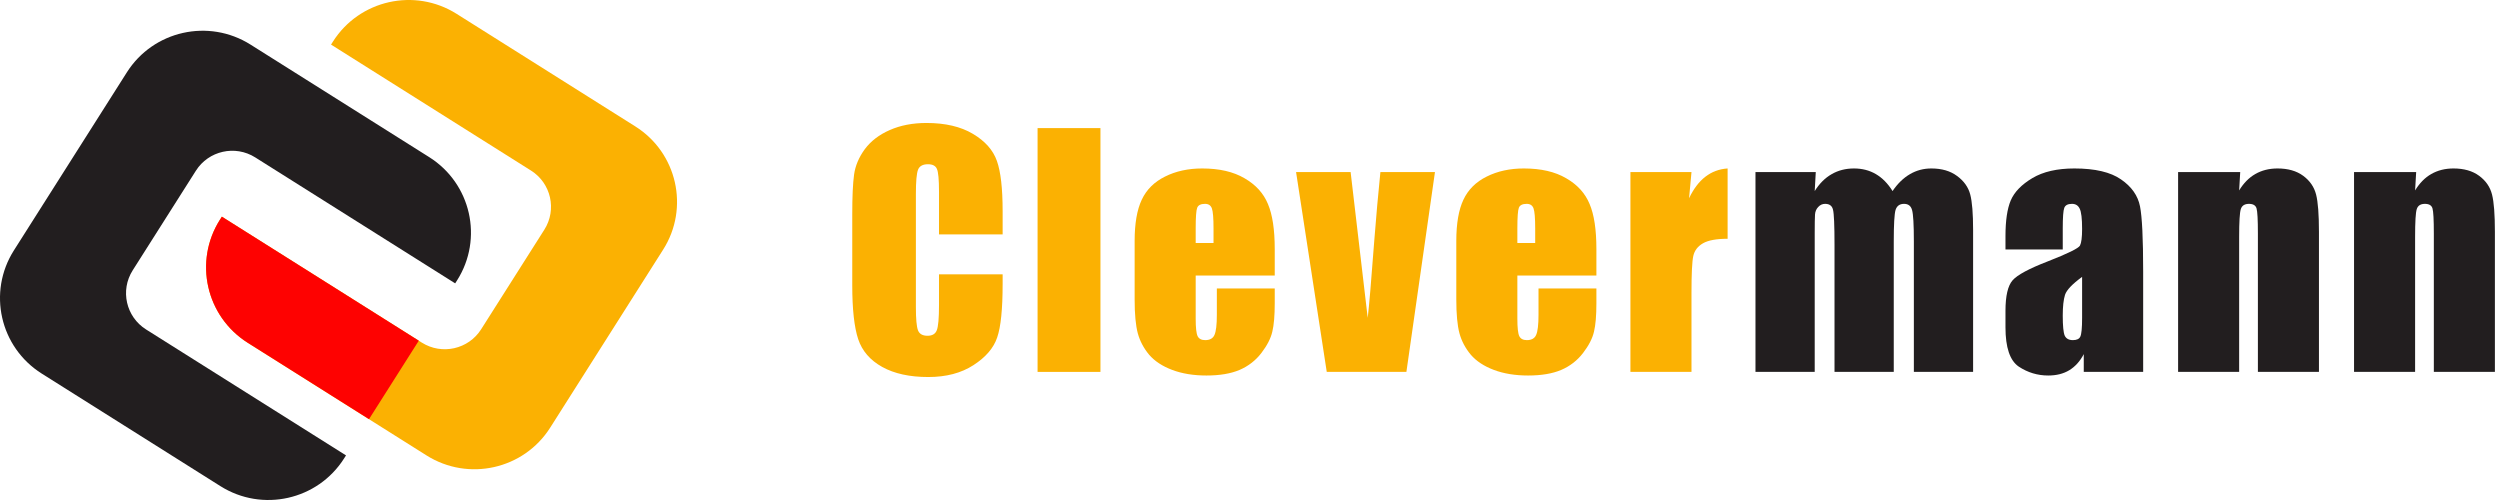
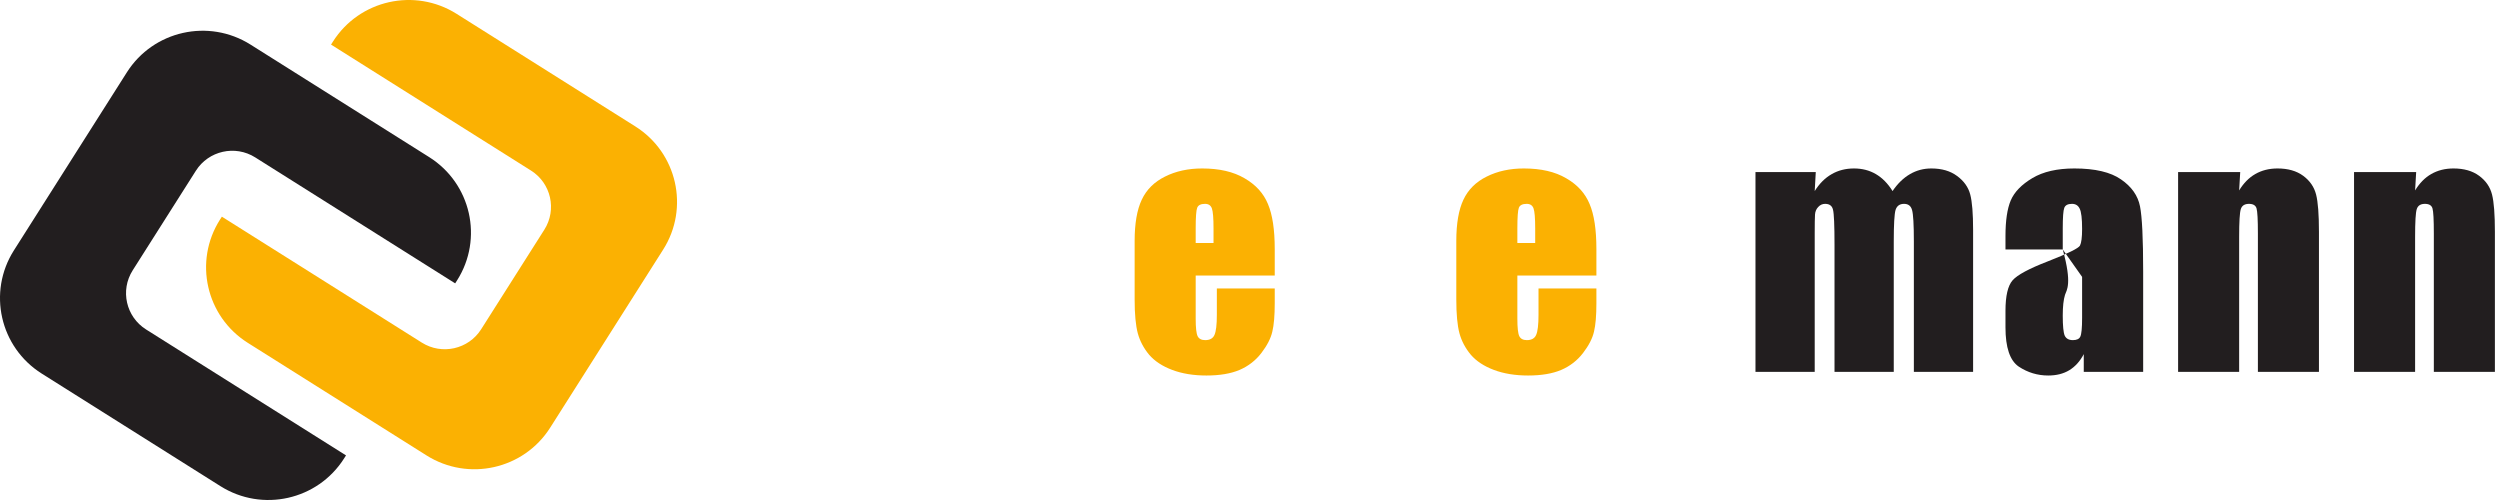
<svg xmlns="http://www.w3.org/2000/svg" width="200" height="40" viewBox="0 0 200 40" fill="none">
  <path d="M1.11 20.034C-1.005 23.368 -0.008 27.779 3.339 29.887L17.638 38.894C20.985 41.002 25.412 40.008 27.528 36.673L27.681 36.432L11.685 26.357C10.079 25.345 9.6 23.227 10.615 21.627L15.671 13.658C16.687 12.057 18.812 11.58 20.418 12.592L36.414 22.668L36.568 22.426C38.683 19.092 37.685 14.68 34.339 12.572L20.039 3.566C16.693 1.458 12.265 2.452 10.15 5.786L1.11 20.034Z" fill="#221E1F" />
  <path d="M17.749 17.333L17.596 17.574C15.481 20.908 16.479 25.32 19.825 27.428L34.124 36.435C37.471 38.542 41.898 37.548 44.014 34.214L53.054 19.966C55.169 16.632 54.171 12.221 50.825 10.113L36.526 1.106C33.179 -1.002 28.751 -0.007 26.636 3.327L26.483 3.568L42.479 13.644C44.085 14.655 44.564 16.773 43.548 18.373L38.492 26.342C37.477 27.943 35.352 28.42 33.745 27.408L17.749 17.333Z" fill="#FBB102" />
-   <path d="M33.503 27.255L29.52 33.534L19.825 27.427C16.479 25.32 15.481 20.908 17.596 17.574L17.749 17.332L33.503 27.255Z" fill="#FE0201" />
-   <path d="M80.211 18.753H75.121V15.356C75.121 14.368 75.065 13.754 74.952 13.513C74.847 13.264 74.609 13.139 74.238 13.139C73.819 13.139 73.553 13.288 73.44 13.585C73.328 13.882 73.271 14.525 73.271 15.512V24.572C73.271 25.52 73.328 26.138 73.44 26.427C73.553 26.716 73.807 26.861 74.202 26.861C74.581 26.861 74.827 26.716 74.94 26.427C75.061 26.138 75.121 25.459 75.121 24.391V21.945H80.211V22.704C80.211 24.72 80.066 26.15 79.776 26.993C79.494 27.837 78.861 28.575 77.878 29.21C76.903 29.844 75.697 30.162 74.263 30.162C72.771 30.162 71.542 29.892 70.575 29.354C69.608 28.816 68.967 28.073 68.653 27.126C68.338 26.17 68.181 24.736 68.181 22.825V17.127C68.181 15.721 68.229 14.669 68.326 13.97C68.423 13.264 68.709 12.585 69.184 11.934C69.668 11.284 70.333 10.774 71.179 10.405C72.034 10.027 73.013 9.838 74.118 9.838C75.617 9.838 76.854 10.127 77.829 10.706C78.805 11.284 79.446 12.007 79.752 12.874C80.058 13.734 80.211 15.075 80.211 16.898V18.753Z" fill="#FBB102" />
-   <path d="M88.036 10.248V29.752H83.006V10.248H88.036Z" fill="#FBB102" />
  <path d="M101.979 22.042H95.655V25.499C95.655 26.222 95.708 26.688 95.812 26.897C95.917 27.106 96.119 27.21 96.417 27.21C96.788 27.21 97.034 27.073 97.155 26.8C97.284 26.519 97.348 25.981 97.348 25.186V23.078H101.979V24.259C101.979 25.246 101.914 26.005 101.785 26.535C101.664 27.066 101.374 27.632 100.915 28.234C100.455 28.836 99.871 29.29 99.162 29.595C98.46 29.892 97.578 30.041 96.514 30.041C95.482 30.041 94.571 29.892 93.781 29.595C92.991 29.298 92.375 28.893 91.931 28.379C91.496 27.857 91.194 27.286 91.025 26.668C90.855 26.041 90.771 25.134 90.771 23.945V19.283C90.771 17.886 90.96 16.785 91.339 15.982C91.718 15.171 92.338 14.553 93.201 14.127C94.063 13.693 95.055 13.477 96.175 13.477C97.546 13.477 98.674 13.738 99.561 14.26C100.455 14.774 101.08 15.46 101.435 16.32C101.797 17.171 101.979 18.372 101.979 19.922V22.042ZM97.082 19.44V18.271C97.082 17.444 97.038 16.91 96.949 16.669C96.86 16.428 96.679 16.308 96.405 16.308C96.066 16.308 95.857 16.412 95.776 16.621C95.696 16.822 95.655 17.372 95.655 18.271V19.44H97.082Z" fill="#FBB102" />
-   <path d="M114.797 13.766L112.512 29.752H106.14L103.686 13.766H108.05L109.417 25.427C109.521 24.576 109.699 22.488 109.949 19.163C110.094 17.308 110.255 15.508 110.432 13.766H114.797Z" fill="#FBB102" />
  <path d="M127.712 22.042H121.389V25.499C121.389 26.222 121.441 26.688 121.546 26.897C121.651 27.106 121.852 27.21 122.15 27.21C122.521 27.21 122.767 27.073 122.888 26.8C123.017 26.519 123.081 25.981 123.081 25.186V23.078H127.712V24.259C127.712 25.246 127.648 26.005 127.519 26.535C127.398 27.066 127.108 27.632 126.648 28.234C126.189 28.836 125.604 29.29 124.895 29.595C124.194 29.892 123.311 30.041 122.247 30.041C121.215 30.041 120.304 29.892 119.514 29.595C118.725 29.298 118.108 28.893 117.665 28.379C117.229 27.857 116.927 27.286 116.758 26.668C116.588 26.041 116.504 25.134 116.504 23.945V19.283C116.504 17.886 116.693 16.785 117.072 15.982C117.451 15.171 118.072 14.553 118.934 14.127C119.797 13.693 120.788 13.477 121.908 13.477C123.279 13.477 124.407 13.738 125.294 14.26C126.189 14.774 126.813 15.46 127.168 16.32C127.531 17.171 127.712 18.372 127.712 19.922V22.042ZM122.815 19.44V18.271C122.815 17.444 122.771 16.91 122.682 16.669C122.594 16.428 122.412 16.308 122.138 16.308C121.8 16.308 121.59 16.412 121.509 16.621C121.429 16.822 121.389 17.372 121.389 18.271V19.44H122.815Z" fill="#FBB102" />
-   <path d="M135.319 13.766L135.126 15.862C135.835 14.36 136.863 13.565 138.209 13.477V19.102C137.314 19.102 136.657 19.223 136.238 19.464C135.819 19.705 135.561 20.042 135.464 20.476C135.368 20.901 135.319 21.889 135.319 23.439V29.752H130.434V13.766H135.319Z" fill="#FBB102" />
  <path d="M145.262 13.766L145.177 15.284C145.556 14.681 146.007 14.232 146.531 13.934C147.055 13.629 147.652 13.477 148.321 13.477C149.627 13.477 150.654 14.079 151.404 15.284C151.815 14.681 152.279 14.232 152.794 13.934C153.31 13.629 153.883 13.477 154.511 13.477C155.342 13.477 156.027 13.677 156.567 14.079C157.115 14.48 157.466 14.974 157.619 15.561C157.772 16.139 157.848 17.083 157.848 18.392V29.752H153.109V19.331C153.109 17.966 153.06 17.123 152.964 16.802C152.875 16.472 152.661 16.308 152.323 16.308C151.976 16.308 151.751 16.468 151.646 16.79C151.549 17.111 151.501 17.958 151.501 19.331V29.752H146.761V19.596C146.761 18.03 146.721 17.091 146.64 16.777C146.568 16.464 146.358 16.308 146.011 16.308C145.794 16.308 145.608 16.392 145.455 16.561C145.302 16.721 145.217 16.922 145.201 17.163C145.185 17.396 145.177 17.898 145.177 18.669V29.752H140.438V13.766H145.262Z" fill="#221E1F" />
-   <path d="M165.02 19.958H160.438V18.886C160.438 17.649 160.579 16.697 160.861 16.03C161.151 15.356 161.727 14.762 162.59 14.248C163.452 13.734 164.573 13.477 165.951 13.477C167.604 13.477 168.849 13.77 169.687 14.356C170.526 14.934 171.029 15.649 171.199 16.5C171.368 17.344 171.453 19.086 171.453 21.729V29.752H166.701V28.33C166.403 28.901 166.016 29.33 165.54 29.619C165.073 29.901 164.512 30.041 163.859 30.041C163.005 30.041 162.219 29.804 161.502 29.33C160.792 28.848 160.438 27.8 160.438 26.186V24.873C160.438 23.676 160.627 22.861 161.006 22.427C161.385 21.994 162.324 21.488 163.823 20.91C165.427 20.283 166.286 19.861 166.399 19.645C166.511 19.428 166.568 18.986 166.568 18.319C166.568 17.484 166.503 16.942 166.374 16.693C166.253 16.436 166.048 16.308 165.758 16.308C165.427 16.308 165.222 16.416 165.141 16.633C165.061 16.842 165.02 17.392 165.02 18.283V19.958ZM166.568 22.15C165.786 22.721 165.331 23.198 165.202 23.584C165.081 23.969 165.02 24.524 165.02 25.246C165.02 26.074 165.073 26.608 165.177 26.849C165.29 27.09 165.508 27.21 165.83 27.21C166.137 27.21 166.334 27.118 166.423 26.933C166.519 26.74 166.568 26.242 166.568 25.439V22.15Z" fill="#221E1F" />
+   <path d="M165.02 19.958H160.438V18.886C160.438 17.649 160.579 16.697 160.861 16.03C161.151 15.356 161.727 14.762 162.59 14.248C163.452 13.734 164.573 13.477 165.951 13.477C167.604 13.477 168.849 13.77 169.687 14.356C170.526 14.934 171.029 15.649 171.199 16.5C171.368 17.344 171.453 19.086 171.453 21.729V29.752H166.701V28.33C166.403 28.901 166.016 29.33 165.54 29.619C165.073 29.901 164.512 30.041 163.859 30.041C163.005 30.041 162.219 29.804 161.502 29.33C160.792 28.848 160.438 27.8 160.438 26.186V24.873C160.438 23.676 160.627 22.861 161.006 22.427C161.385 21.994 162.324 21.488 163.823 20.91C165.427 20.283 166.286 19.861 166.399 19.645C166.511 19.428 166.568 18.986 166.568 18.319C166.568 17.484 166.503 16.942 166.374 16.693C166.253 16.436 166.048 16.308 165.758 16.308C165.427 16.308 165.222 16.416 165.141 16.633C165.061 16.842 165.02 17.392 165.02 18.283V19.958ZC165.786 22.721 165.331 23.198 165.202 23.584C165.081 23.969 165.02 24.524 165.02 25.246C165.02 26.074 165.073 26.608 165.177 26.849C165.29 27.09 165.508 27.21 165.83 27.21C166.137 27.21 166.334 27.118 166.423 26.933C166.519 26.74 166.568 26.242 166.568 25.439V22.15Z" fill="#221E1F" />
  <path d="M179.217 13.766L179.132 15.235C179.487 14.649 179.918 14.211 180.426 13.922C180.942 13.625 181.534 13.477 182.203 13.477C183.042 13.477 183.727 13.673 184.259 14.067C184.791 14.46 185.133 14.958 185.287 15.561C185.44 16.155 185.516 17.151 185.516 18.548V29.752H180.632V18.681C180.632 17.581 180.595 16.91 180.523 16.669C180.45 16.428 180.249 16.308 179.918 16.308C179.572 16.308 179.354 16.448 179.265 16.729C179.177 17.002 179.132 17.741 179.132 18.946V29.752H174.248V13.766H179.217Z" fill="#221E1F" />
  <path d="M193.293 13.766L193.208 15.235C193.563 14.649 193.994 14.211 194.502 13.922C195.018 13.625 195.61 13.477 196.279 13.477C197.117 13.477 197.803 13.673 198.335 14.067C198.867 14.46 199.209 14.958 199.362 15.561C199.515 16.155 199.592 17.151 199.592 18.548V29.752H194.707V18.681C194.707 17.581 194.671 16.91 194.598 16.669C194.526 16.428 194.324 16.308 193.994 16.308C193.647 16.308 193.43 16.448 193.341 16.729C193.252 17.002 193.208 17.741 193.208 18.946V29.752H188.323V13.766H193.293Z" fill="#221E1F" />
</svg>